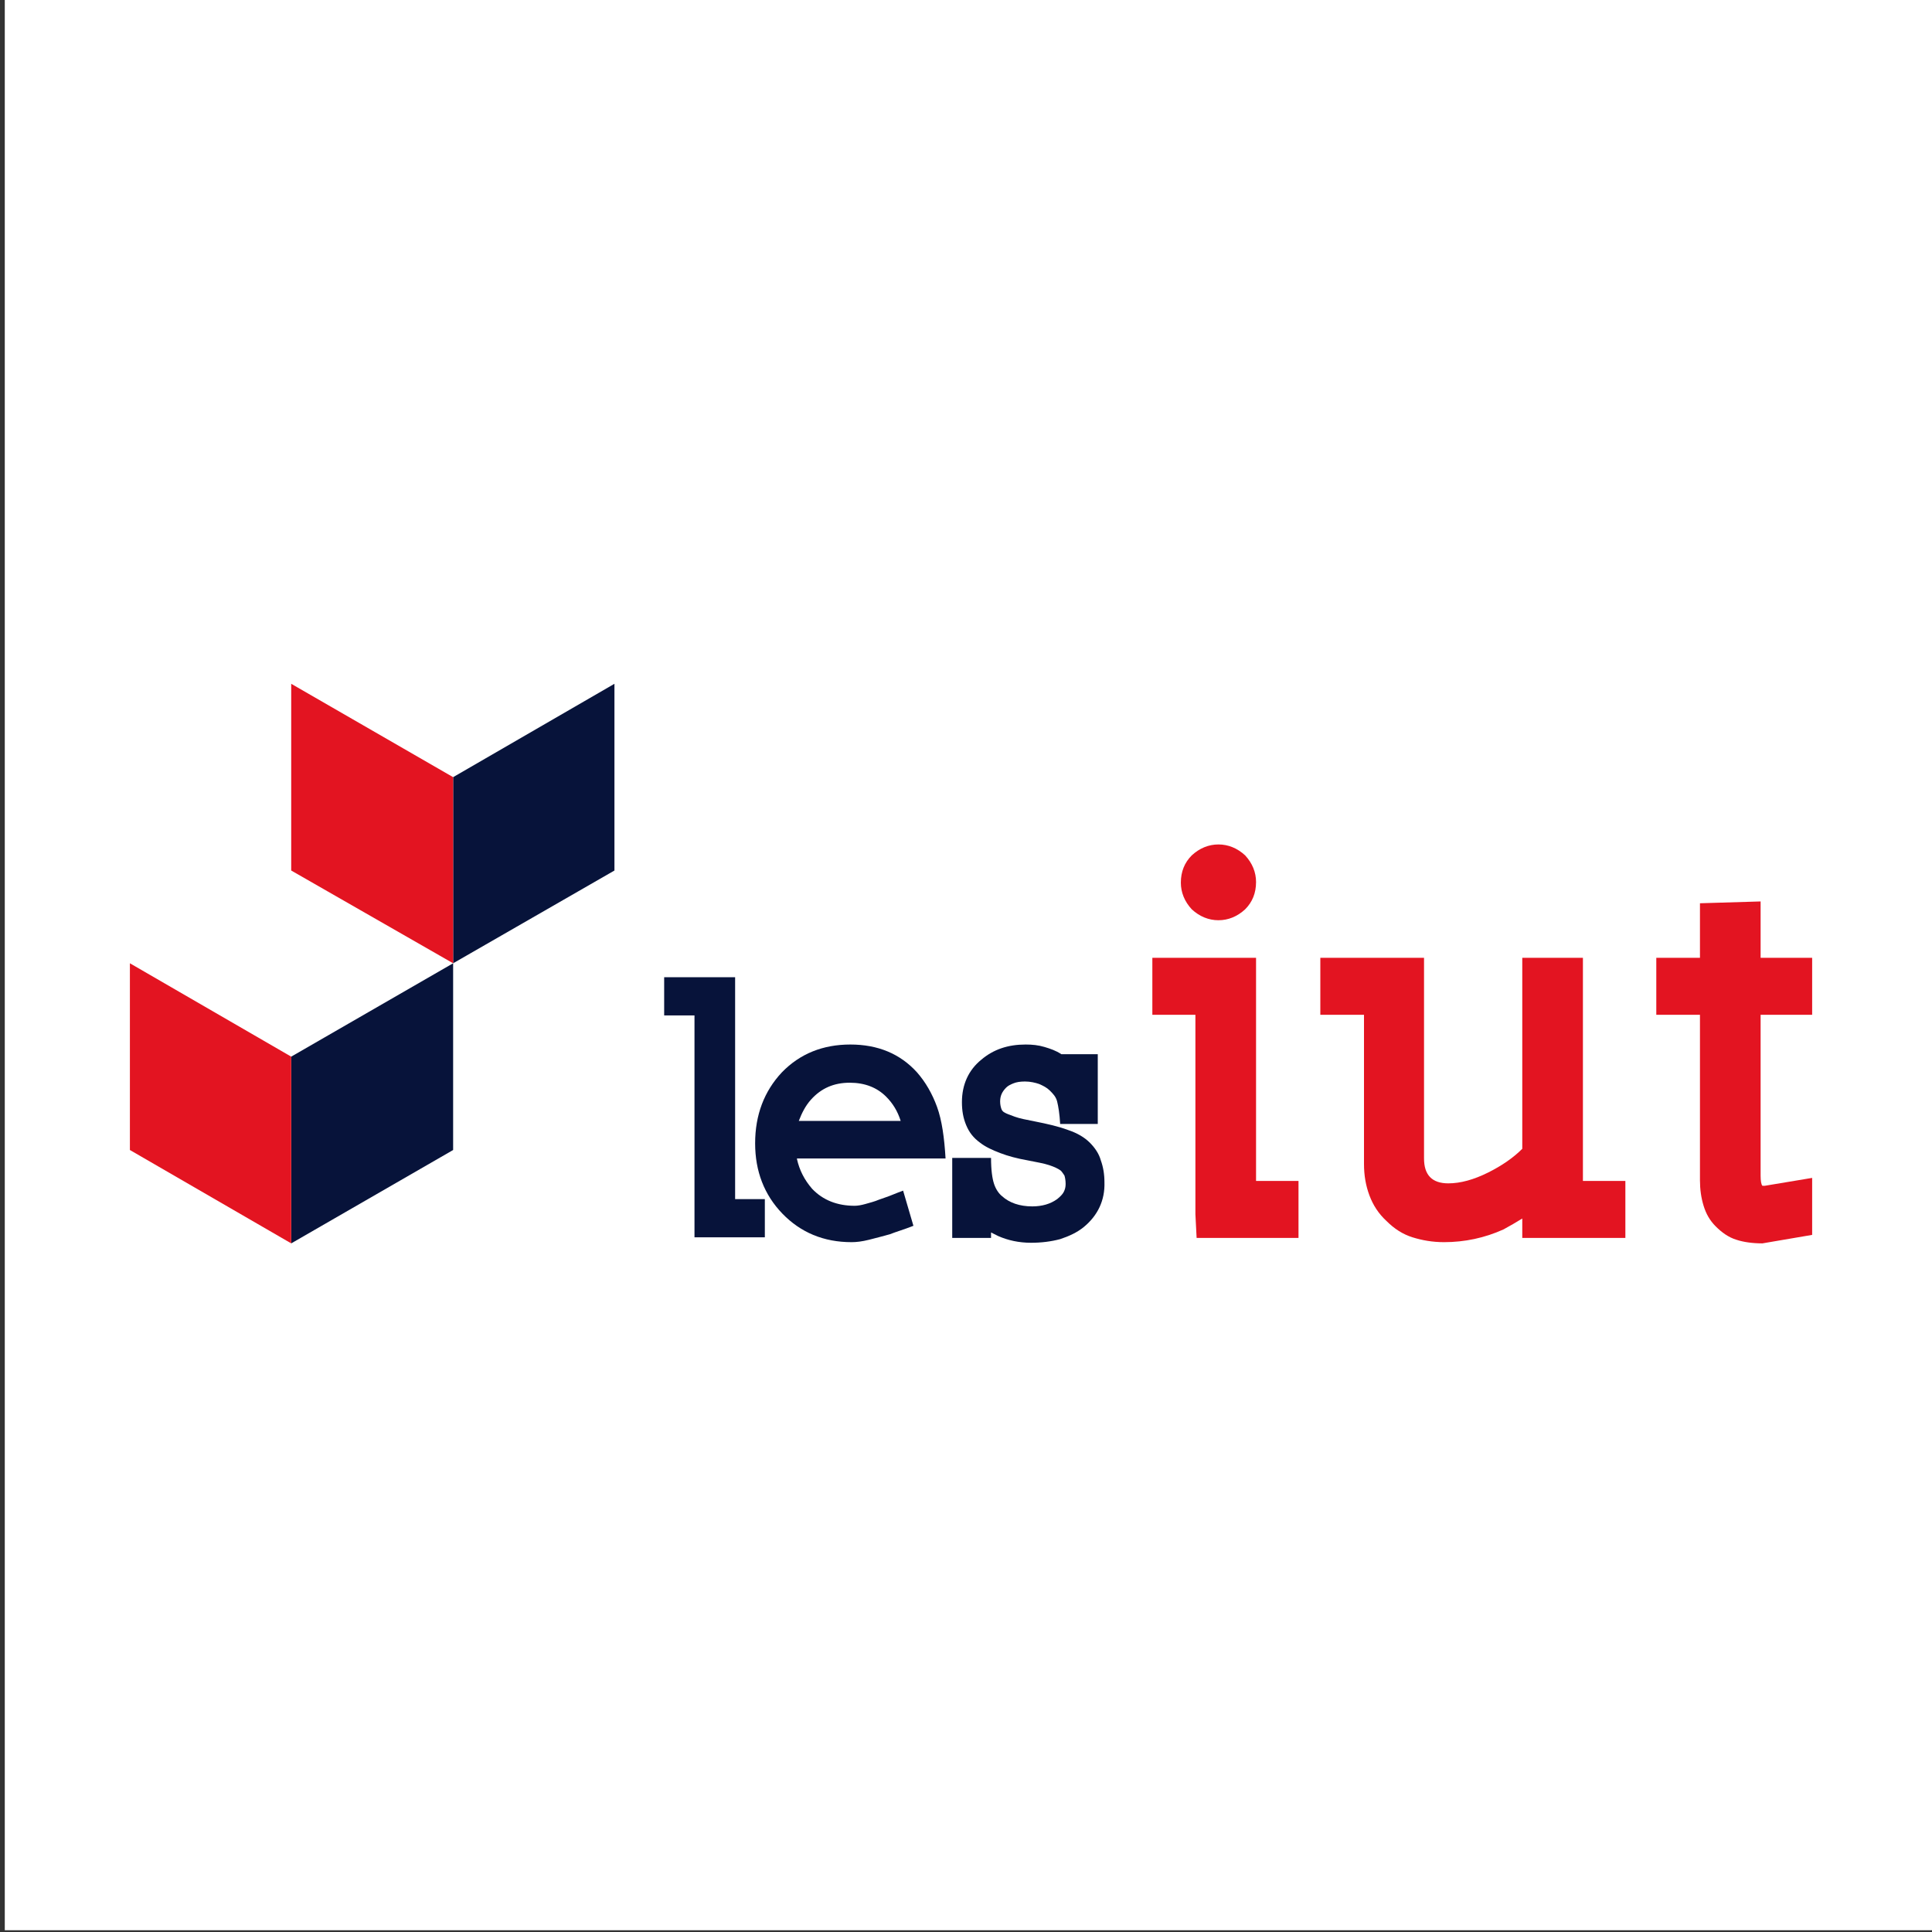
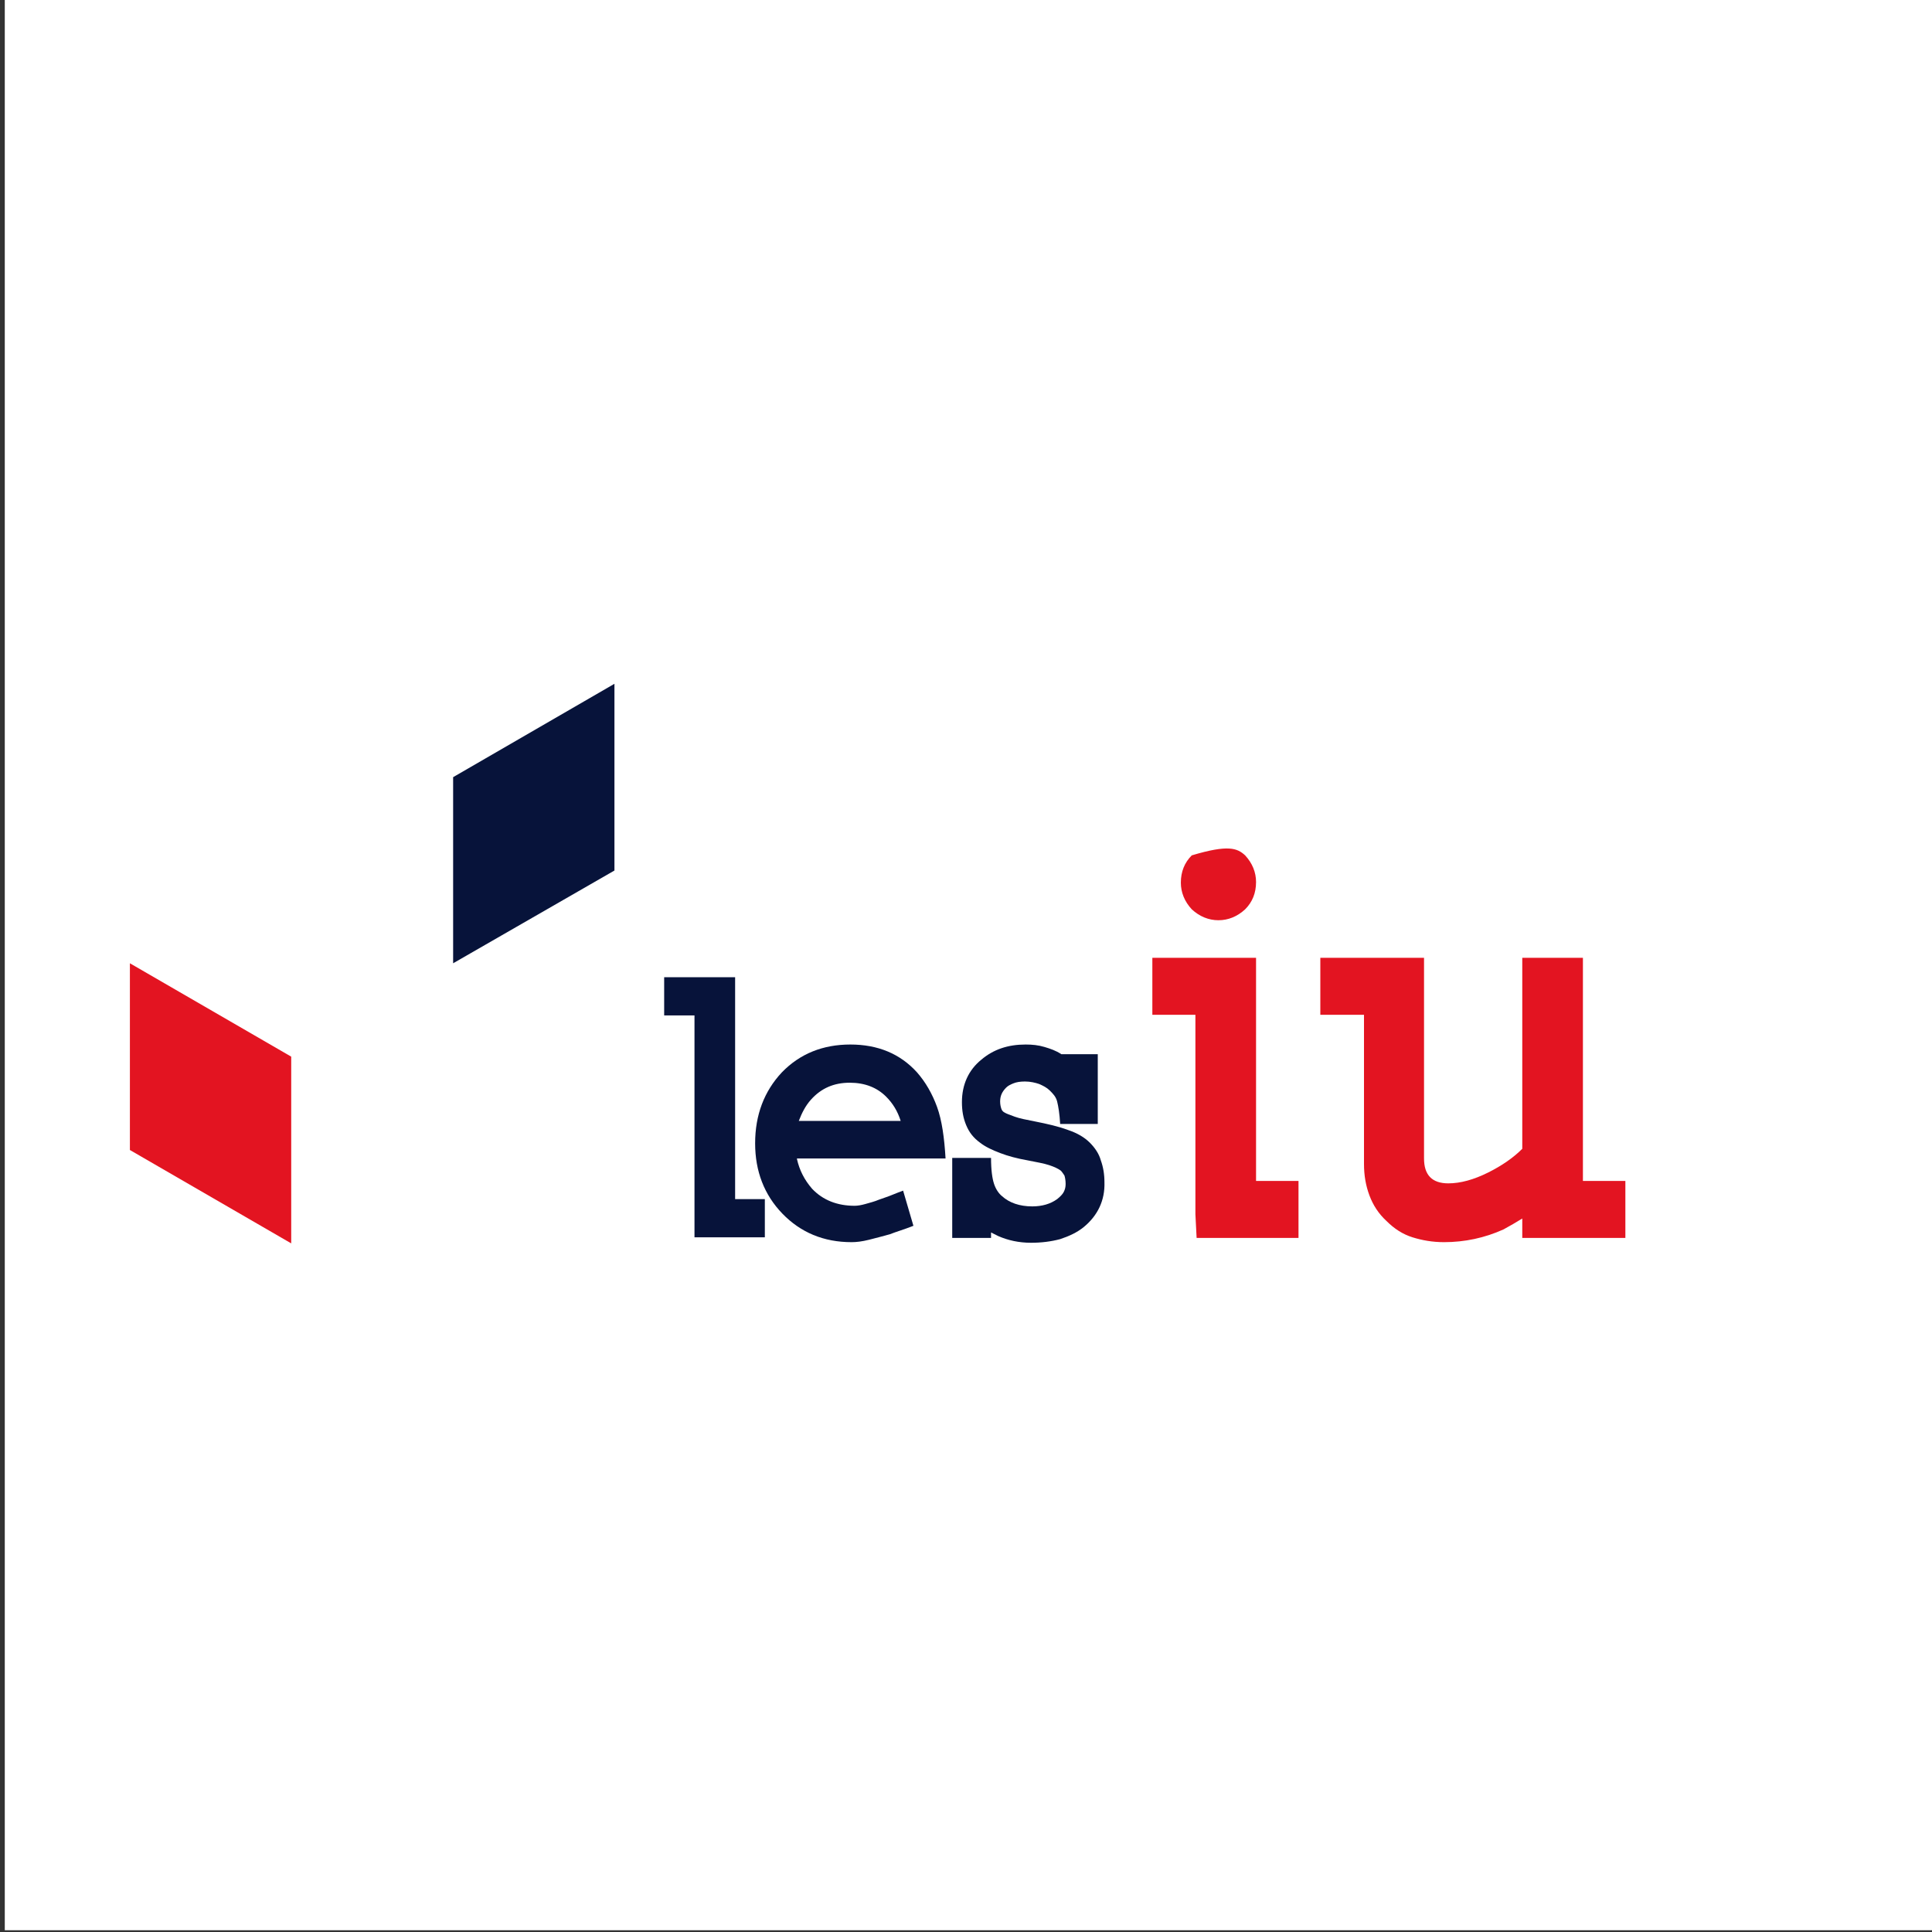
<svg xmlns="http://www.w3.org/2000/svg" xmlns:ns1="http://www.serif.com/" width="100%" height="100%" viewBox="0 0 1182 1182" version="1.1" xml:space="preserve" style="fill-rule:evenodd;clip-rule:evenodd;stroke-linejoin:round;stroke-miterlimit:2;">
  <rect x="0" y="0" width="1182" height="1182" fill="#333333" stroke="none" />
  <g transform="matrix(1,0,0,1,-9531,-196)">
    <g id="Plan-de-travail2" ns1:id="Plan de travail2" transform="matrix(0.925,0,0,0.996,716.899,-0.044)">
      <rect x="9531.92" y="196.806" width="1277.29" height="1185.69" style="fill:white;" />
      <g id="les-iuts.svg" transform="matrix(4.011,0,0,3.724,10170.6,789.652)">
        <g transform="matrix(1,0,0,1,-144.3,-51.5)">
          <g>
            <path d="M98.8,96.4L98.8,59.8L93.8,59.8L93.8,53.5L105.5,53.5L105.5,90.1L110.4,90.1L110.4,96.4L98.8,96.4Z" style="fill:rgb(7,19,58);fill-rule:nonzero;" />
            <path d="M115.7,83.5C116.1,85.3 116.9,86.9 118.2,88.4C120,90.3 122.4,91.2 125.2,91.2C125.7,91.2 126.3,91.1 127,90.9C127.7,90.7 128.5,90.5 129.2,90.2C130,89.9 130.7,89.7 131.4,89.4C132.1,89.1 132.7,88.9 133.2,88.7L134.9,94.5C133.4,95.1 132,95.5 131,95.9C129.9,96.2 128.8,96.5 127.6,96.8C126.4,97.1 125.5,97.2 124.7,97.2C120.1,97.2 116.3,95.6 113.3,92.5C110.3,89.4 108.8,85.5 108.8,80.9C108.8,76.2 110.3,72.3 113.2,69.2C116.2,66.1 120,64.6 124.5,64.6C129,64.6 132.7,66.1 135.5,69.2C136.9,70.8 138,72.7 138.8,74.9C139.6,77.1 140,80 140.2,83.4L115.7,83.4L115.7,83.5ZM130.4,73.2C128.9,71.7 126.9,70.9 124.4,70.9C121.8,70.9 119.7,71.8 118,73.7C117.1,74.7 116.5,75.9 116,77.2L132.8,77.2C132.3,75.6 131.5,74.3 130.4,73.2Z" style="fill:rgb(7,19,58);fill-rule:nonzero;" />
            <path d="M163,94.7C161.9,95.6 160.6,96.2 159.1,96.7C157.6,97.1 156,97.3 154.3,97.3C152.3,97.3 150.5,96.9 148.9,96.2C148.5,96 148.1,95.8 147.7,95.6L147.7,96.5L141.3,96.5L141.3,83.3L147.7,83.3C147.7,85.3 147.9,86.7 148.2,87.6C148.5,88.5 149,89.2 149.5,89.6C150.7,90.7 152.4,91.3 154.5,91.3C156.1,91.3 157.5,90.9 158.6,90.1C159.1,89.7 159.5,89.3 159.7,88.9C159.9,88.5 160,88.1 160,87.6C160,87 159.9,86.5 159.8,86.2C159.6,85.9 159.4,85.6 159.2,85.4C158.8,85.1 158.2,84.8 157.3,84.5C156.4,84.2 155.2,84 153.7,83.7C152,83.4 150.5,83 149.2,82.5C147.9,82 146.8,81.5 145.9,80.8C144.8,80 144.1,79.1 143.6,77.9C143.1,76.7 142.9,75.5 142.9,74.1C142.9,71.2 144,68.8 146.1,67.1C148.1,65.4 150.5,64.6 153.4,64.6C154.5,64.6 155.5,64.7 156.5,65C157.5,65.3 158.4,65.6 159.3,66.2L165.3,66.2L165.3,77.7L159.1,77.7C159,76 158.8,74.8 158.6,74C158.4,73.2 157.9,72.7 157.4,72.2C156.9,71.7 156.3,71.4 155.6,71.1C155,70.9 154.2,70.7 153.3,70.7C152.5,70.7 151.9,70.8 151.4,71C150.9,71.2 150.5,71.4 150.2,71.7C149.5,72.4 149.2,73.1 149.2,74C149.2,74.5 149.3,74.9 149.4,75.2C149.5,75.5 149.7,75.7 149.9,75.8C150.2,76 150.8,76.2 151.6,76.5C152.4,76.8 153.5,77 155,77.3C157,77.7 158.8,78.1 160.4,78.7C161.9,79.2 163.1,79.9 164,80.8C164.8,81.6 165.5,82.6 165.8,83.7C166.2,84.8 166.4,86 166.4,87.3C166.5,90.3 165.3,92.8 163,94.7Z" style="fill:rgb(7,19,58);fill-rule:nonzero;" />
          </g>
          <g>
-             <path d="M189.6,42.3C188.3,43.5 186.8,44.1 185.2,44.1C183.6,44.1 182.1,43.5 180.8,42.3C179.6,41 179,39.5 179,37.9C179,36.1 179.6,34.6 180.8,33.4C182.1,32.2 183.6,31.6 185.2,31.6C186.8,31.6 188.3,32.2 189.6,33.4C190.8,34.7 191.4,36.2 191.4,37.8C191.4,39.6 190.8,41.1 189.6,42.3M181.6,96.5L181.4,92.6L181.4,59.7L174.3,59.7L174.3,50.3L191.4,50.3L191.4,87.1L198.4,87.1L198.4,96.5L181.6,96.5Z" style="fill:rgb(227,20,33);fill-rule:nonzero;" />
+             <path d="M189.6,42.3C188.3,43.5 186.8,44.1 185.2,44.1C183.6,44.1 182.1,43.5 180.8,42.3C179.6,41 179,39.5 179,37.9C179,36.1 179.6,34.6 180.8,33.4C186.8,31.6 188.3,32.2 189.6,33.4C190.8,34.7 191.4,36.2 191.4,37.8C191.4,39.6 190.8,41.1 189.6,42.3M181.6,96.5L181.4,92.6L181.4,59.7L174.3,59.7L174.3,50.3L191.4,50.3L191.4,87.1L198.4,87.1L198.4,96.5L181.6,96.5Z" style="fill:rgb(227,20,33);fill-rule:nonzero;" />
            <path d="M235.3,96.5L235.3,93.3C234.8,93.6 234.3,93.9 233.8,94.2C233.3,94.5 232.7,94.8 232.2,95.1C229.1,96.5 225.8,97.2 222.4,97.2C220.5,97.2 218.8,96.9 217.2,96.4C215.6,95.9 214.2,95 212.9,93.7C211.6,92.5 210.7,91.1 210.1,89.5C209.5,87.9 209.2,86.2 209.2,84.3L209.2,59.7L202,59.7L202,50.3L219.1,50.3L219.1,83.4C219.1,86.1 220.4,87.5 223.1,87.5C225.1,87.5 227.3,86.9 229.7,85.7C231.9,84.6 233.8,83.3 235.3,81.8L235.3,50.3L245.3,50.3L245.3,87.1L252.3,87.1L252.3,96.5L235.3,96.5Z" style="fill:rgb(227,20,33);fill-rule:nonzero;" />
-             <path d="M274.9,97.4C273.3,97.4 271.8,97.2 270.6,96.8C269.3,96.4 268.2,95.6 267.2,94.6C266.2,93.6 265.6,92.5 265.2,91.2C264.8,89.9 264.6,88.5 264.6,87L264.6,59.7L257.4,59.7L257.4,50.3L264.6,50.3L264.6,41.3L274.6,41L274.6,50.3L283.1,50.3L283.1,59.7L274.6,59.7L274.6,86.2C274.6,87.1 274.7,87.7 274.9,87.9L275.3,87.9L283.1,86.6L283.1,96L274.9,97.4Z" style="fill:rgb(227,20,33);fill-rule:nonzero;" />
          </g>
          <path d="M59,20.5L59,51.2L85.6,35.9L85.6,5.1L59,20.5Z" style="fill:rgb(7,19,58);fill-rule:nonzero;" />
-           <path d="M32.3,66.6L32.3,97.4L59,82L59,51.2L32.3,66.6Z" style="fill:rgb(7,19,58);fill-rule:nonzero;" />
          <path d="M5.7,51.2L5.7,82L32.3,97.4L32.3,66.6L5.7,51.2Z" style="fill:rgb(227,20,33);fill-rule:nonzero;" />
-           <path d="M32.3,5.1L32.3,35.9L59,51.2L59,20.5L32.3,5.1Z" style="fill:rgb(227,20,33);fill-rule:nonzero;" />
        </g>
      </g>
    </g>
  </g>
</svg>